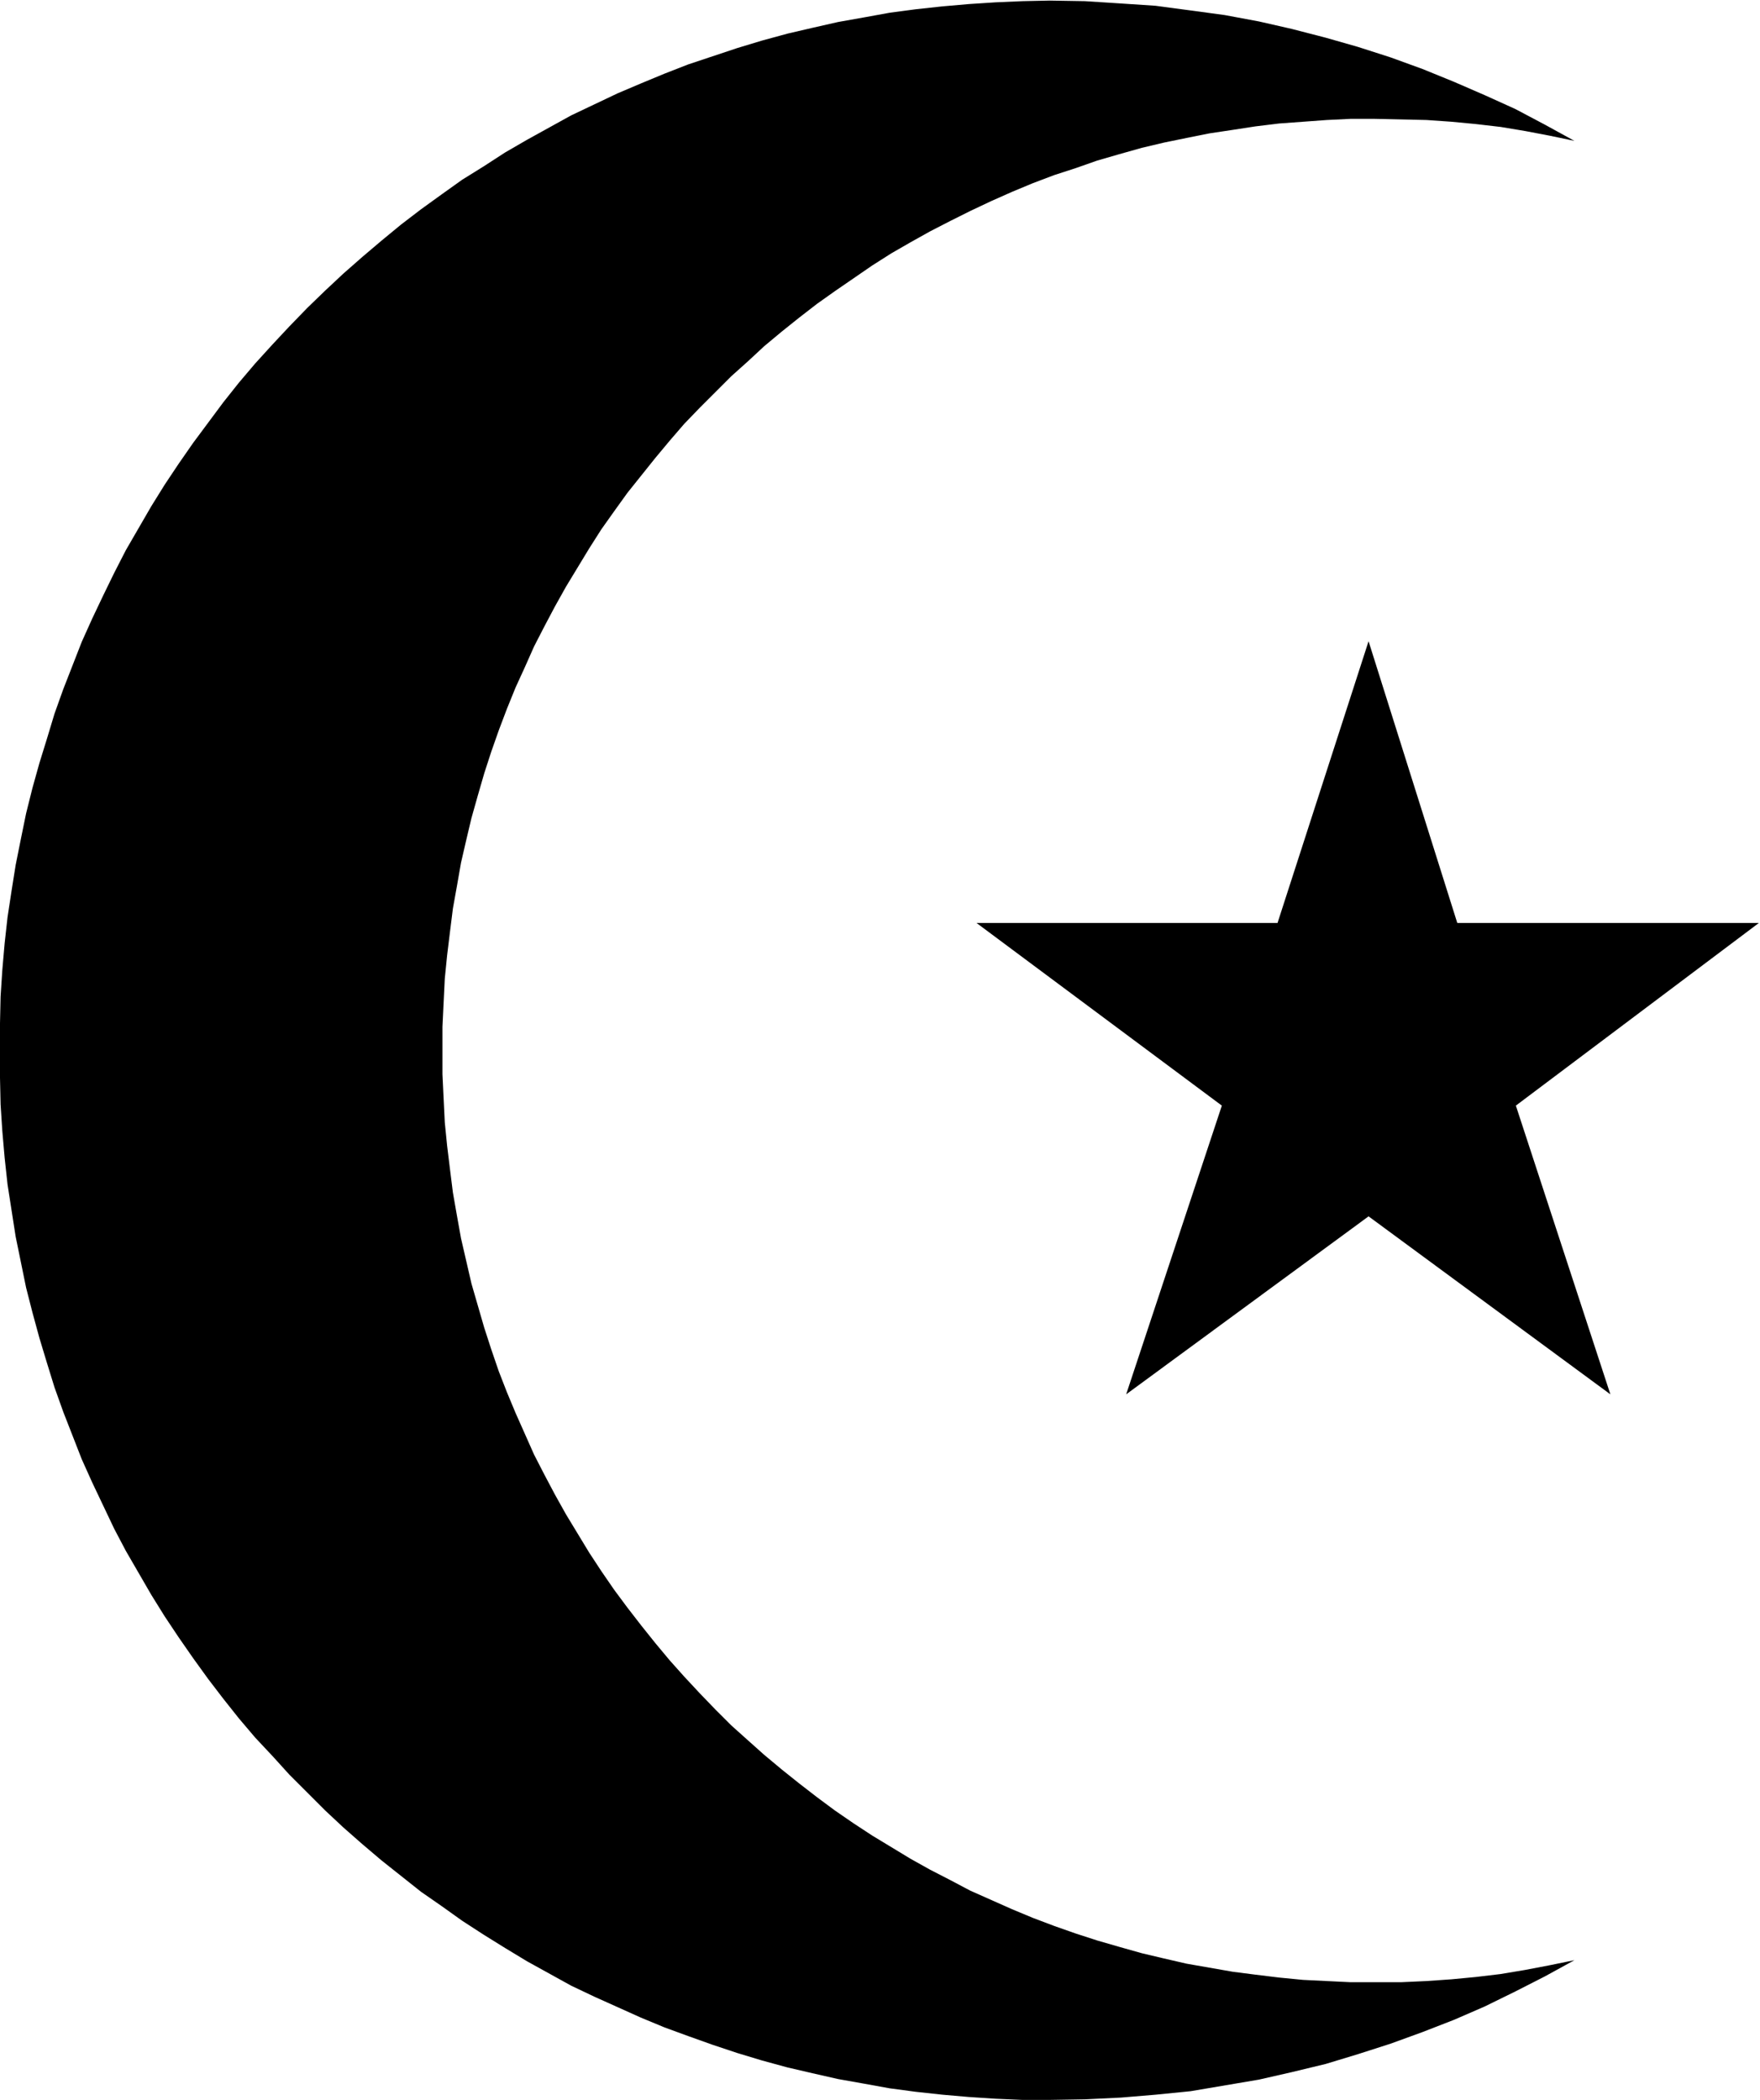
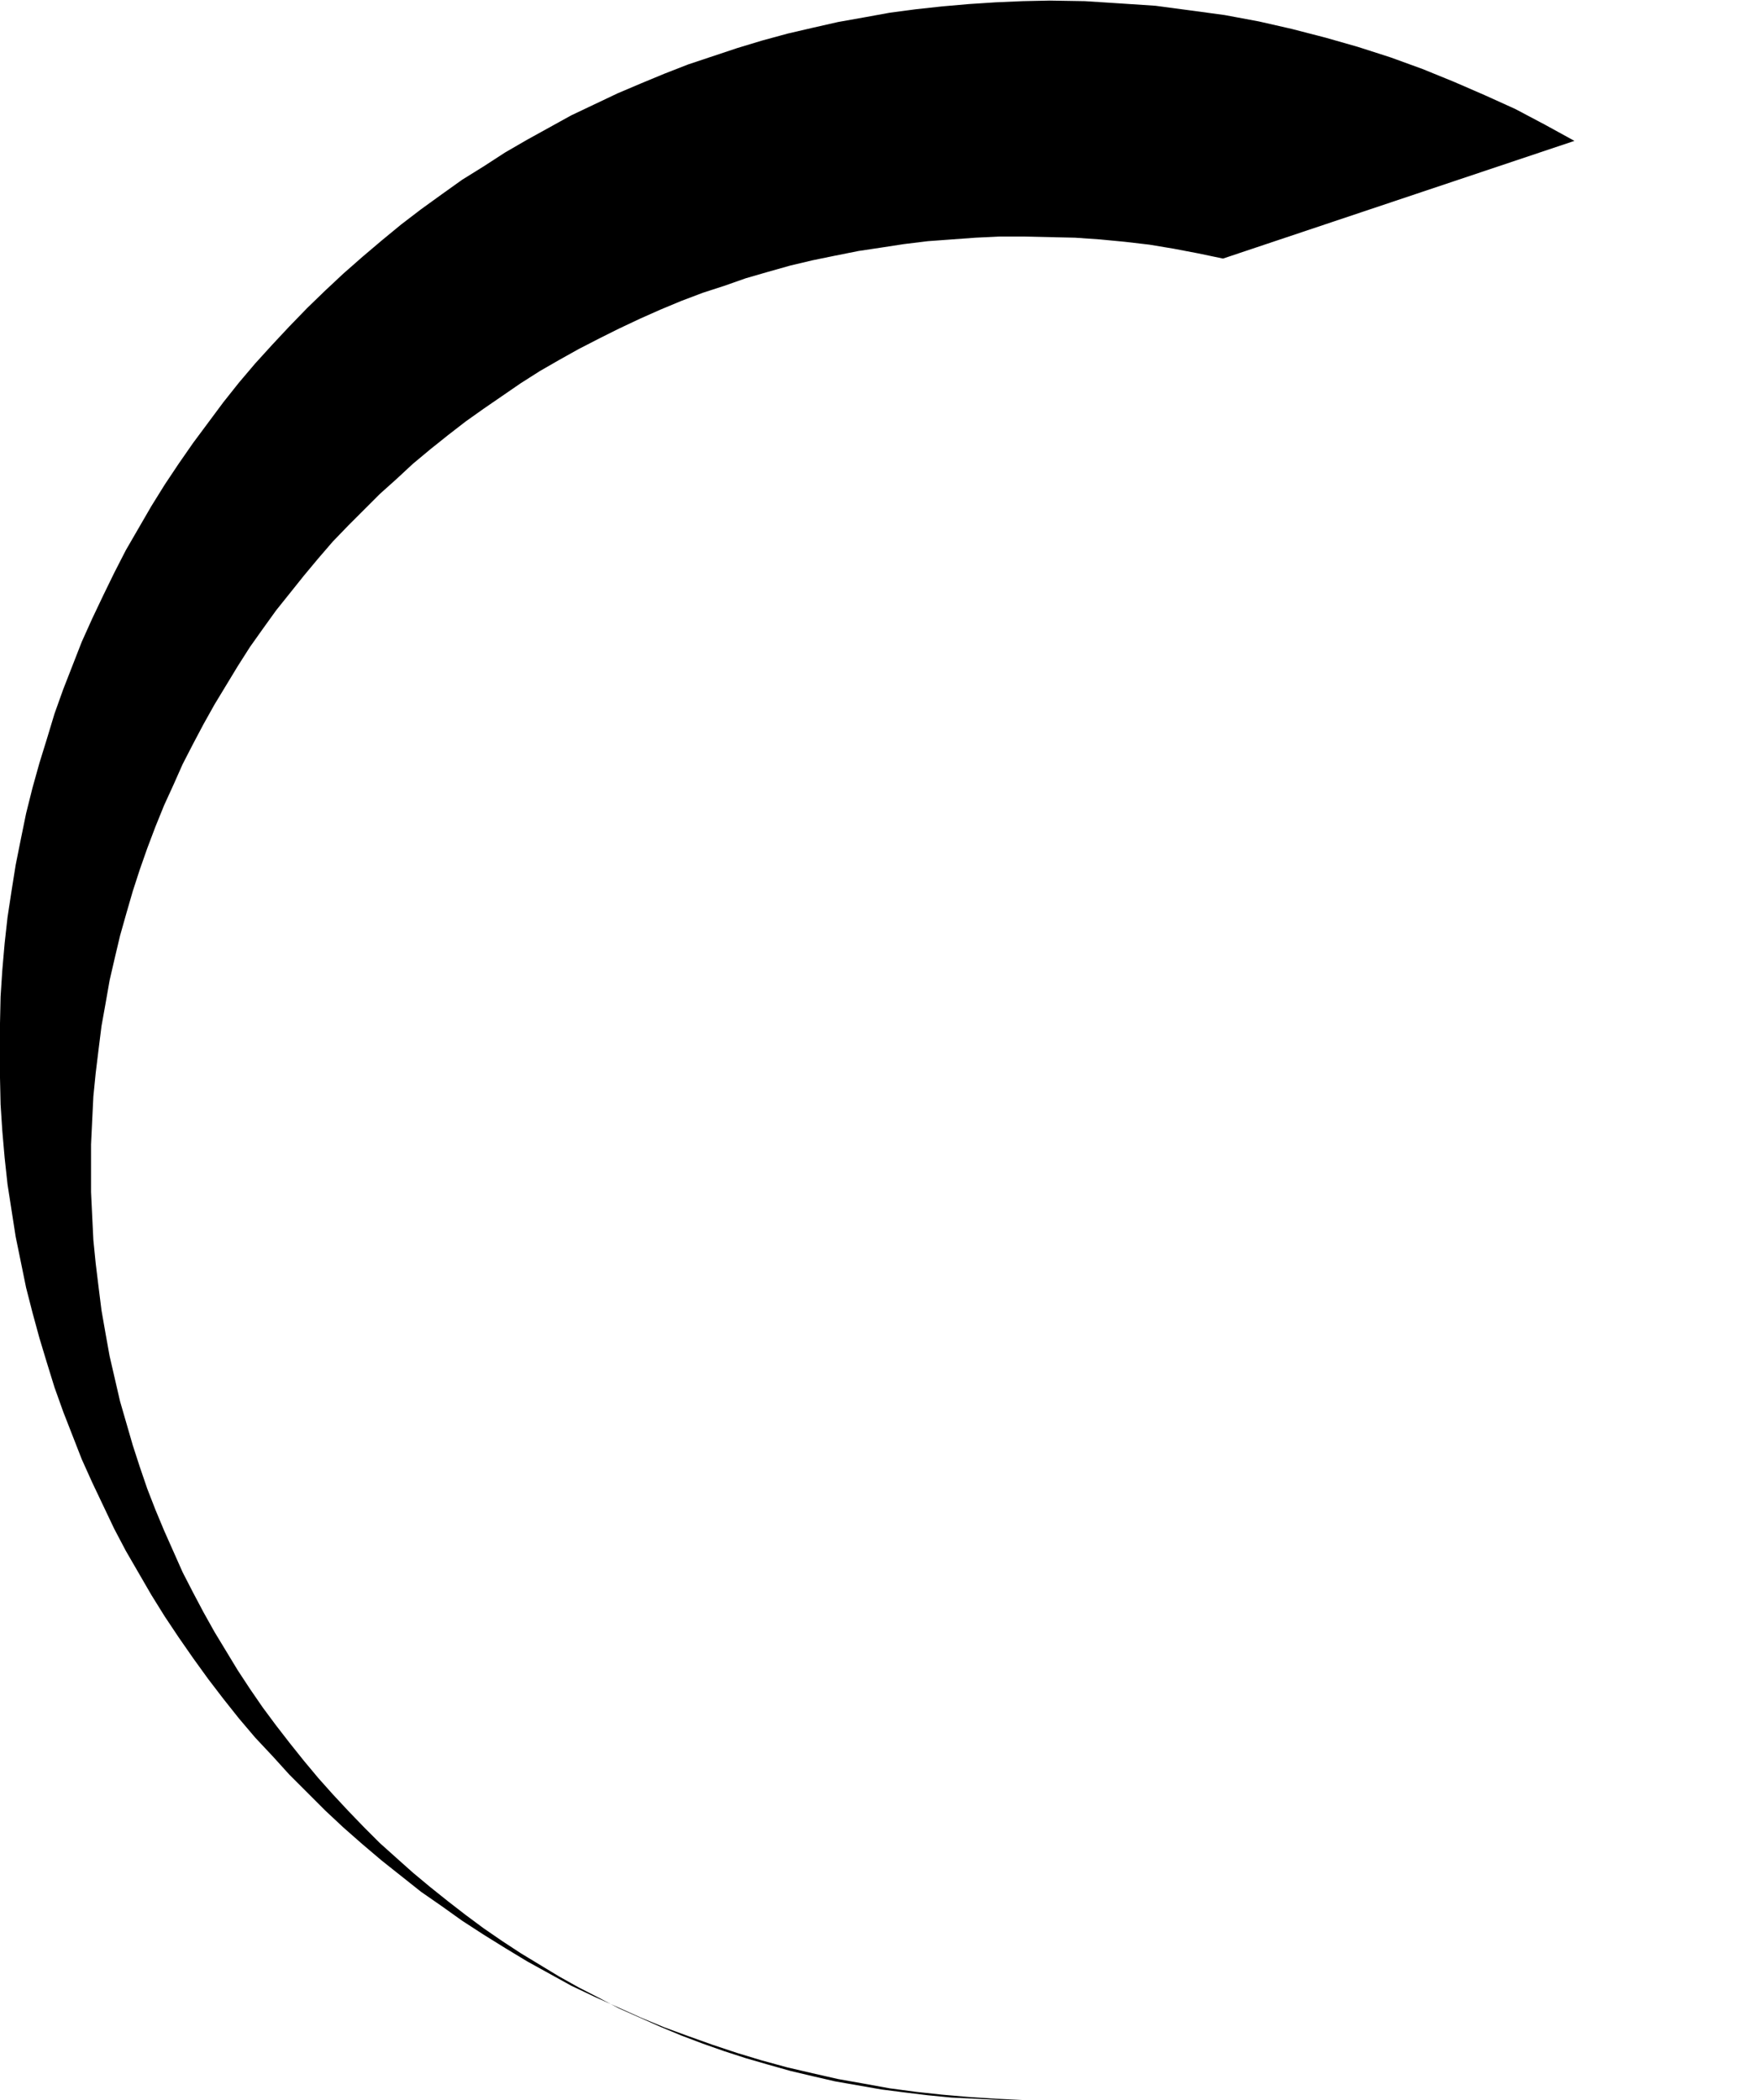
<svg xmlns="http://www.w3.org/2000/svg" fill-rule="evenodd" height="585.188" preserveAspectRatio="none" stroke-linecap="round" viewBox="0 0 3035 3622" width="490.455">
  <style>.brush1{fill:#000}.pen1{stroke:none}</style>
-   <path class="pen1 brush1" d="m2715 243-51-28-51-27-53-24-53-23-54-22-55-20-56-18-56-16-58-15-57-13-59-11-59-8-60-8-60-4-62-4-61-1-47 1-46 2-46 3-46 4-46 5-45 6-44 8-45 8-44 10-43 10-44 12-43 13-42 14-42 14-41 16-41 17-40 17-40 19-40 19-38 21-38 21-38 22-37 24-37 23-35 25-36 26-34 26-34 28-33 28-33 29-31 29-31 30-31 32-29 31-30 33-28 33-27 34-26 35-26 35-25 36-24 36-23 37-22 38-22 38-20 39-19 39-19 40-18 40-16 41-16 41-15 42-13 43-13 42-12 43-11 44-9 44-9 45-7 44-7 46-5 45-4 46-3 46-1 46-1 47 1 47 1 46 3 46 4 46 5 46 7 45 7 45 9 44 9 44 11 43 12 44 13 43 13 42 15 42 16 41 16 41 18 40 19 40 19 40 20 38 22 38 22 38 23 37 24 36 25 36 26 36 26 34 27 34 28 33 30 32 29 32 31 31 31 31 31 29 33 29 33 28 34 27 34 27 36 25 35 25 37 24 37 23 38 23 38 21 38 21 40 19 40 18 40 18 41 17 41 15 42 15 42 14 43 13 44 12 43 10 44 10 45 8 44 8 45 6 46 5 46 4 46 3 46 2h47l61-1 62-3 60-5 60-6 59-10 59-10 57-13 58-14 56-17 56-18 55-20 54-21 53-23 53-26 51-26 51-28-44 9-42 8-42 7-42 5-42 4-43 3-44 2h-87l-41-2-41-2-41-4-41-5-39-5-40-7-40-7-39-9-38-9-39-11-38-11-37-12-37-13-37-14-36-15-36-16-36-16-34-18-35-18-34-19-33-20-33-20-32-21-32-22-31-23-31-24-30-24-30-25-28-25-29-26-27-27-27-28-27-29-25-28-25-30-24-30-24-31-23-31-22-32-21-32-20-33-20-33-19-34-18-34-18-35-16-36-16-36-15-36-14-36-13-38-12-37-11-38-11-38-9-39-9-39-7-39-7-40-5-40-5-41-4-40-2-41-2-42v-82l2-42 2-41 4-40 5-41 5-40 7-39 7-40 9-39 9-38 11-39 11-38 12-37 13-37 14-37 15-37 16-35 16-36 18-35 18-34 19-34 20-33 20-33 21-33 22-31 23-32 24-30 24-30 25-30 25-29 27-28 27-27 27-27 29-26 28-26 30-25 30-24 31-24 31-22 32-22 32-22 33-21 33-19 34-19 35-18 34-17 36-17 36-16 36-15 37-14 37-12 37-13 38-11 39-11 38-9 39-8 40-8 40-6 39-6 41-5 41-3 41-3 41-2h41l45 1 45 1 43 3 42 4 43 5 42 7 42 8 43 9z" />
-   <path class="pen1 brush1" d="M2513 1592h520l-419 315 163 498-417-307-418 307 165-498-423-315h519l157-486 153 486z" />
+   <path class="pen1 brush1" d="m2715 243-51-28-51-27-53-24-53-23-54-22-55-20-56-18-56-16-58-15-57-13-59-11-59-8-60-8-60-4-62-4-61-1-47 1-46 2-46 3-46 4-46 5-45 6-44 8-45 8-44 10-43 10-44 12-43 13-42 14-42 14-41 16-41 17-40 17-40 19-40 19-38 21-38 21-38 22-37 24-37 23-35 25-36 26-34 26-34 28-33 28-33 29-31 29-31 30-31 32-29 31-30 33-28 33-27 34-26 35-26 35-25 36-24 36-23 37-22 38-22 38-20 39-19 39-19 40-18 40-16 41-16 41-15 42-13 43-13 42-12 43-11 44-9 44-9 45-7 44-7 46-5 45-4 46-3 46-1 46-1 47 1 47 1 46 3 46 4 46 5 46 7 45 7 45 9 44 9 44 11 43 12 44 13 43 13 42 15 42 16 41 16 41 18 40 19 40 19 40 20 38 22 38 22 38 23 37 24 36 25 36 26 36 26 34 27 34 28 33 30 32 29 32 31 31 31 31 31 29 33 29 33 28 34 27 34 27 36 25 35 25 37 24 37 23 38 23 38 21 38 21 40 19 40 18 40 18 41 17 41 15 42 15 42 14 43 13 44 12 43 10 44 10 45 8 44 8 45 6 46 5 46 4 46 3 46 2h47h-87l-41-2-41-2-41-4-41-5-39-5-40-7-40-7-39-9-38-9-39-11-38-11-37-12-37-13-37-14-36-15-36-16-36-16-34-18-35-18-34-19-33-20-33-20-32-21-32-22-31-23-31-24-30-24-30-25-28-25-29-26-27-27-27-28-27-29-25-28-25-30-24-30-24-31-23-31-22-32-21-32-20-33-20-33-19-34-18-34-18-35-16-36-16-36-15-36-14-36-13-38-12-37-11-38-11-38-9-39-9-39-7-39-7-40-5-40-5-41-4-40-2-41-2-42v-82l2-42 2-41 4-40 5-41 5-40 7-39 7-40 9-39 9-38 11-39 11-38 12-37 13-37 14-37 15-37 16-35 16-36 18-35 18-34 19-34 20-33 20-33 21-33 22-31 23-32 24-30 24-30 25-30 25-29 27-28 27-27 27-27 29-26 28-26 30-25 30-24 31-24 31-22 32-22 32-22 33-21 33-19 34-19 35-18 34-17 36-17 36-16 36-15 37-14 37-12 37-13 38-11 39-11 38-9 39-8 40-8 40-6 39-6 41-5 41-3 41-3 41-2h41l45 1 45 1 43 3 42 4 43 5 42 7 42 8 43 9z" />
</svg>